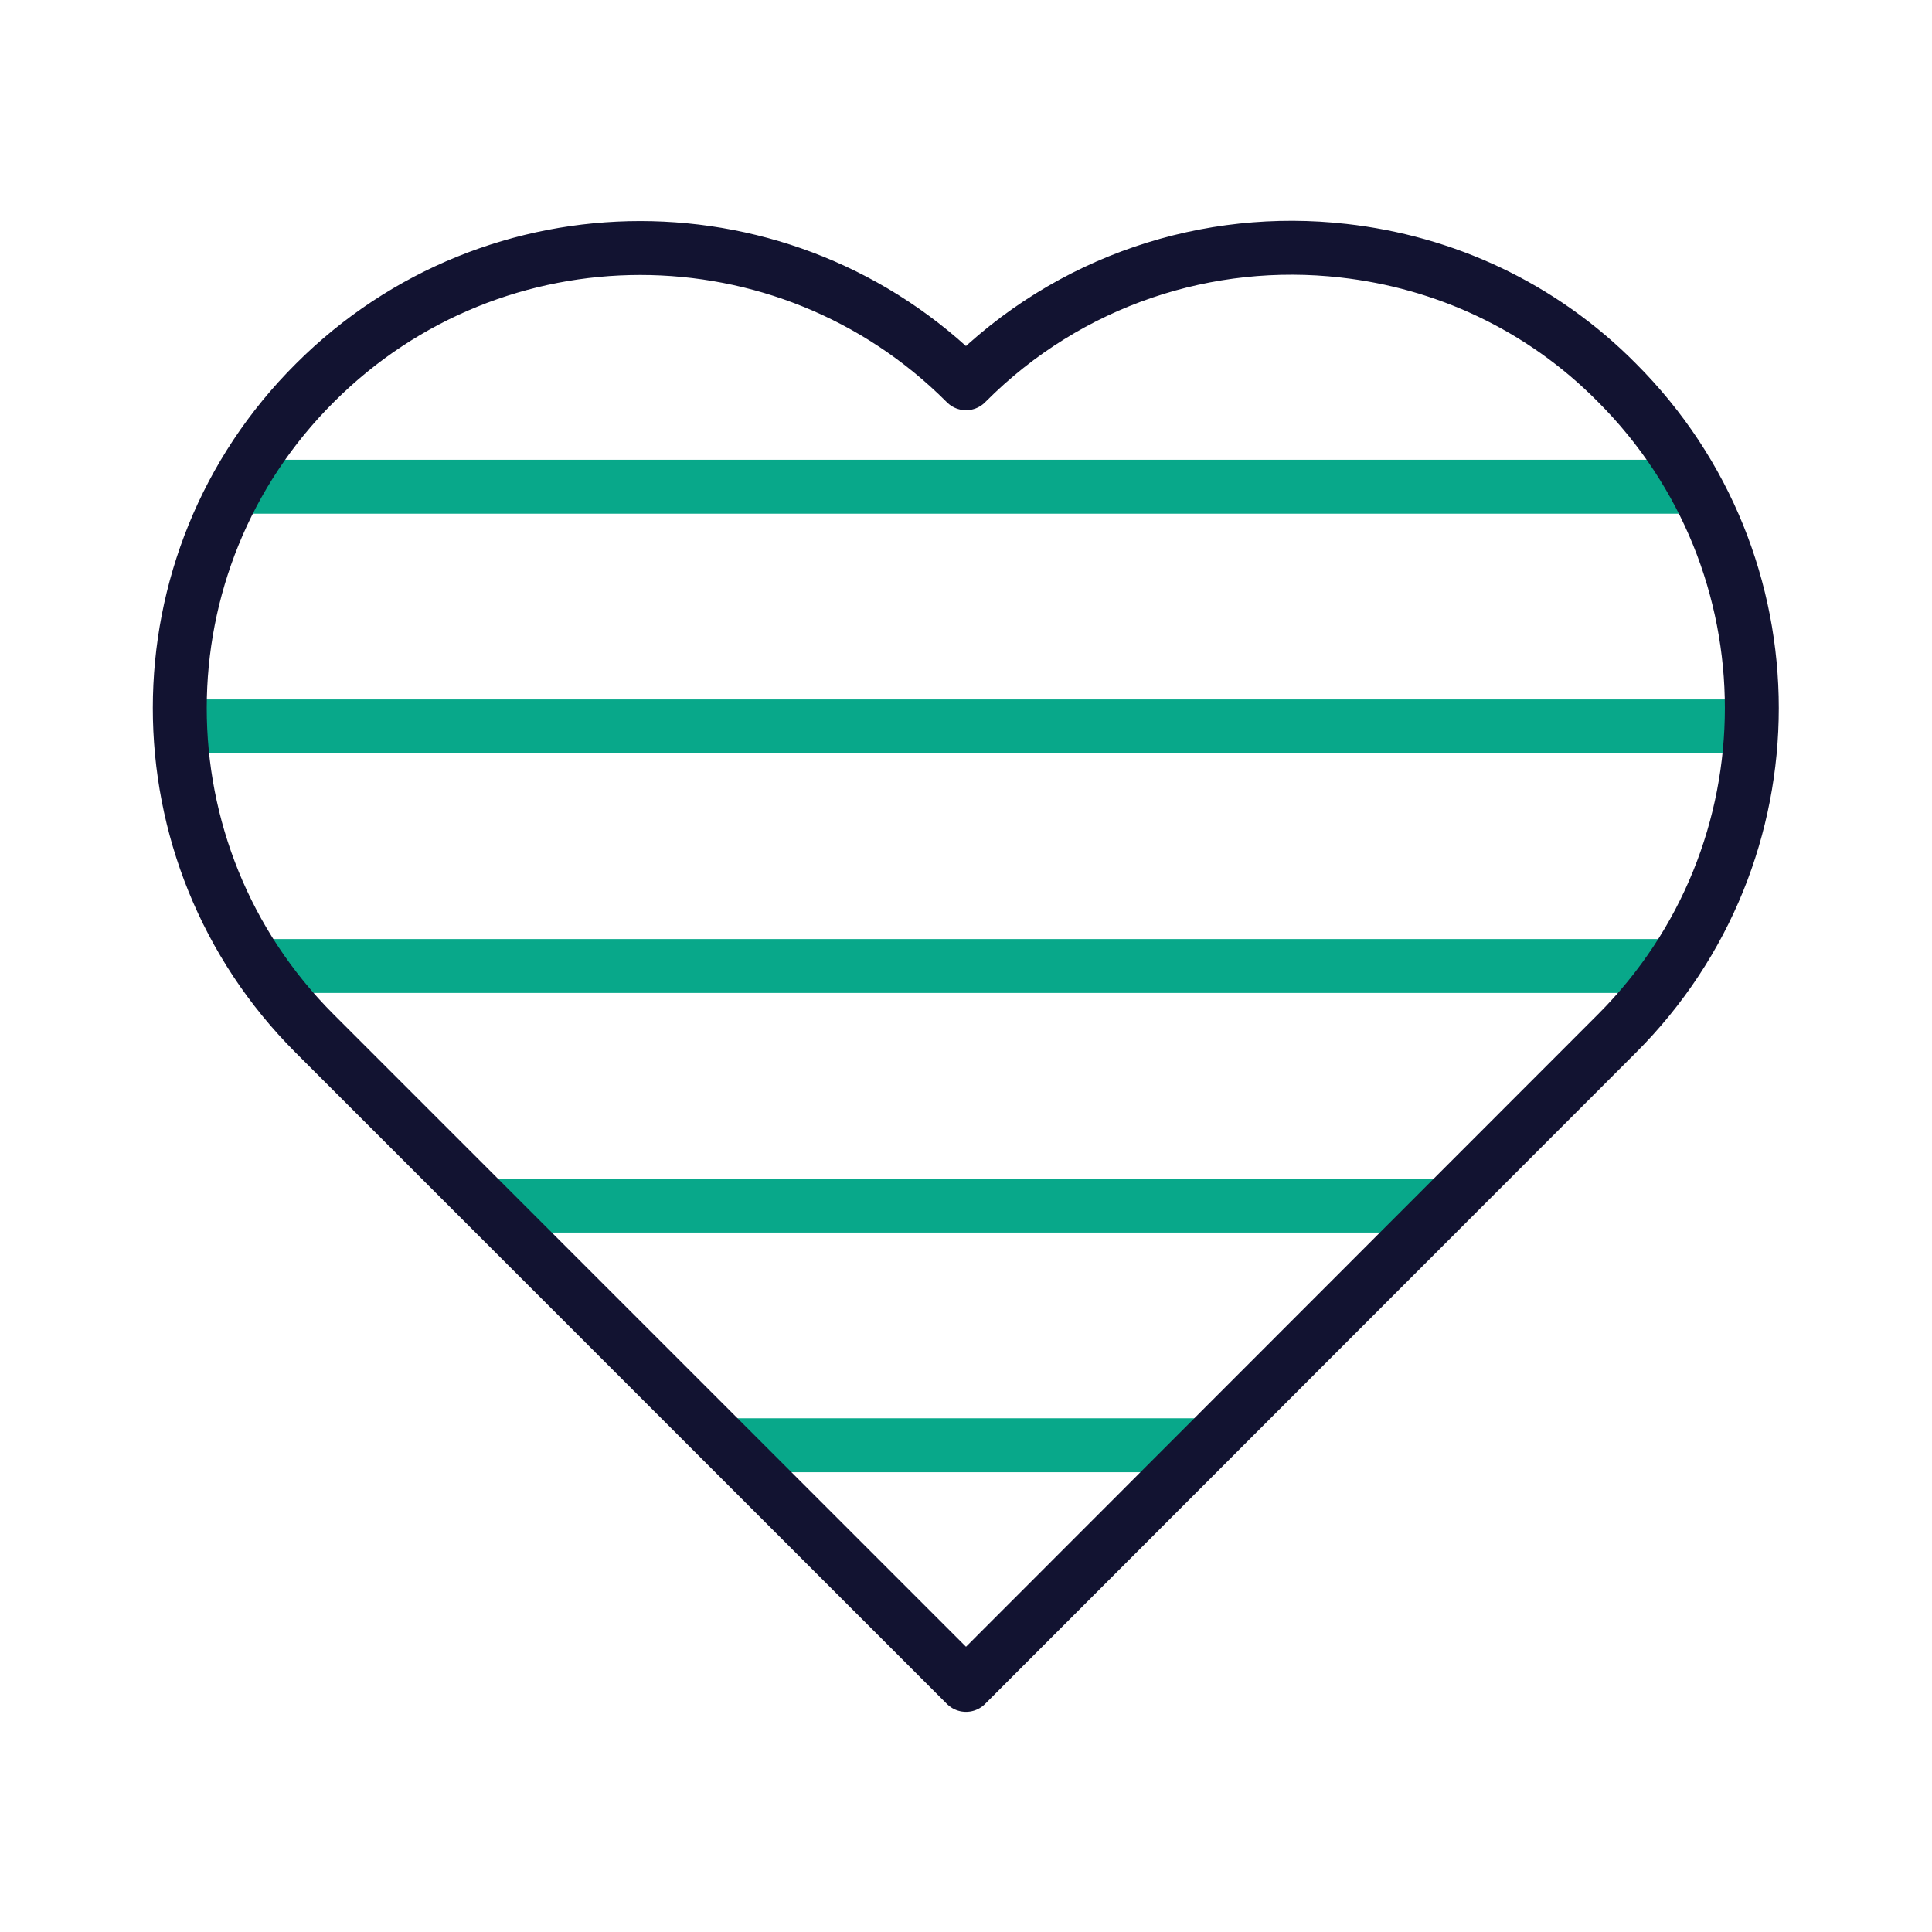
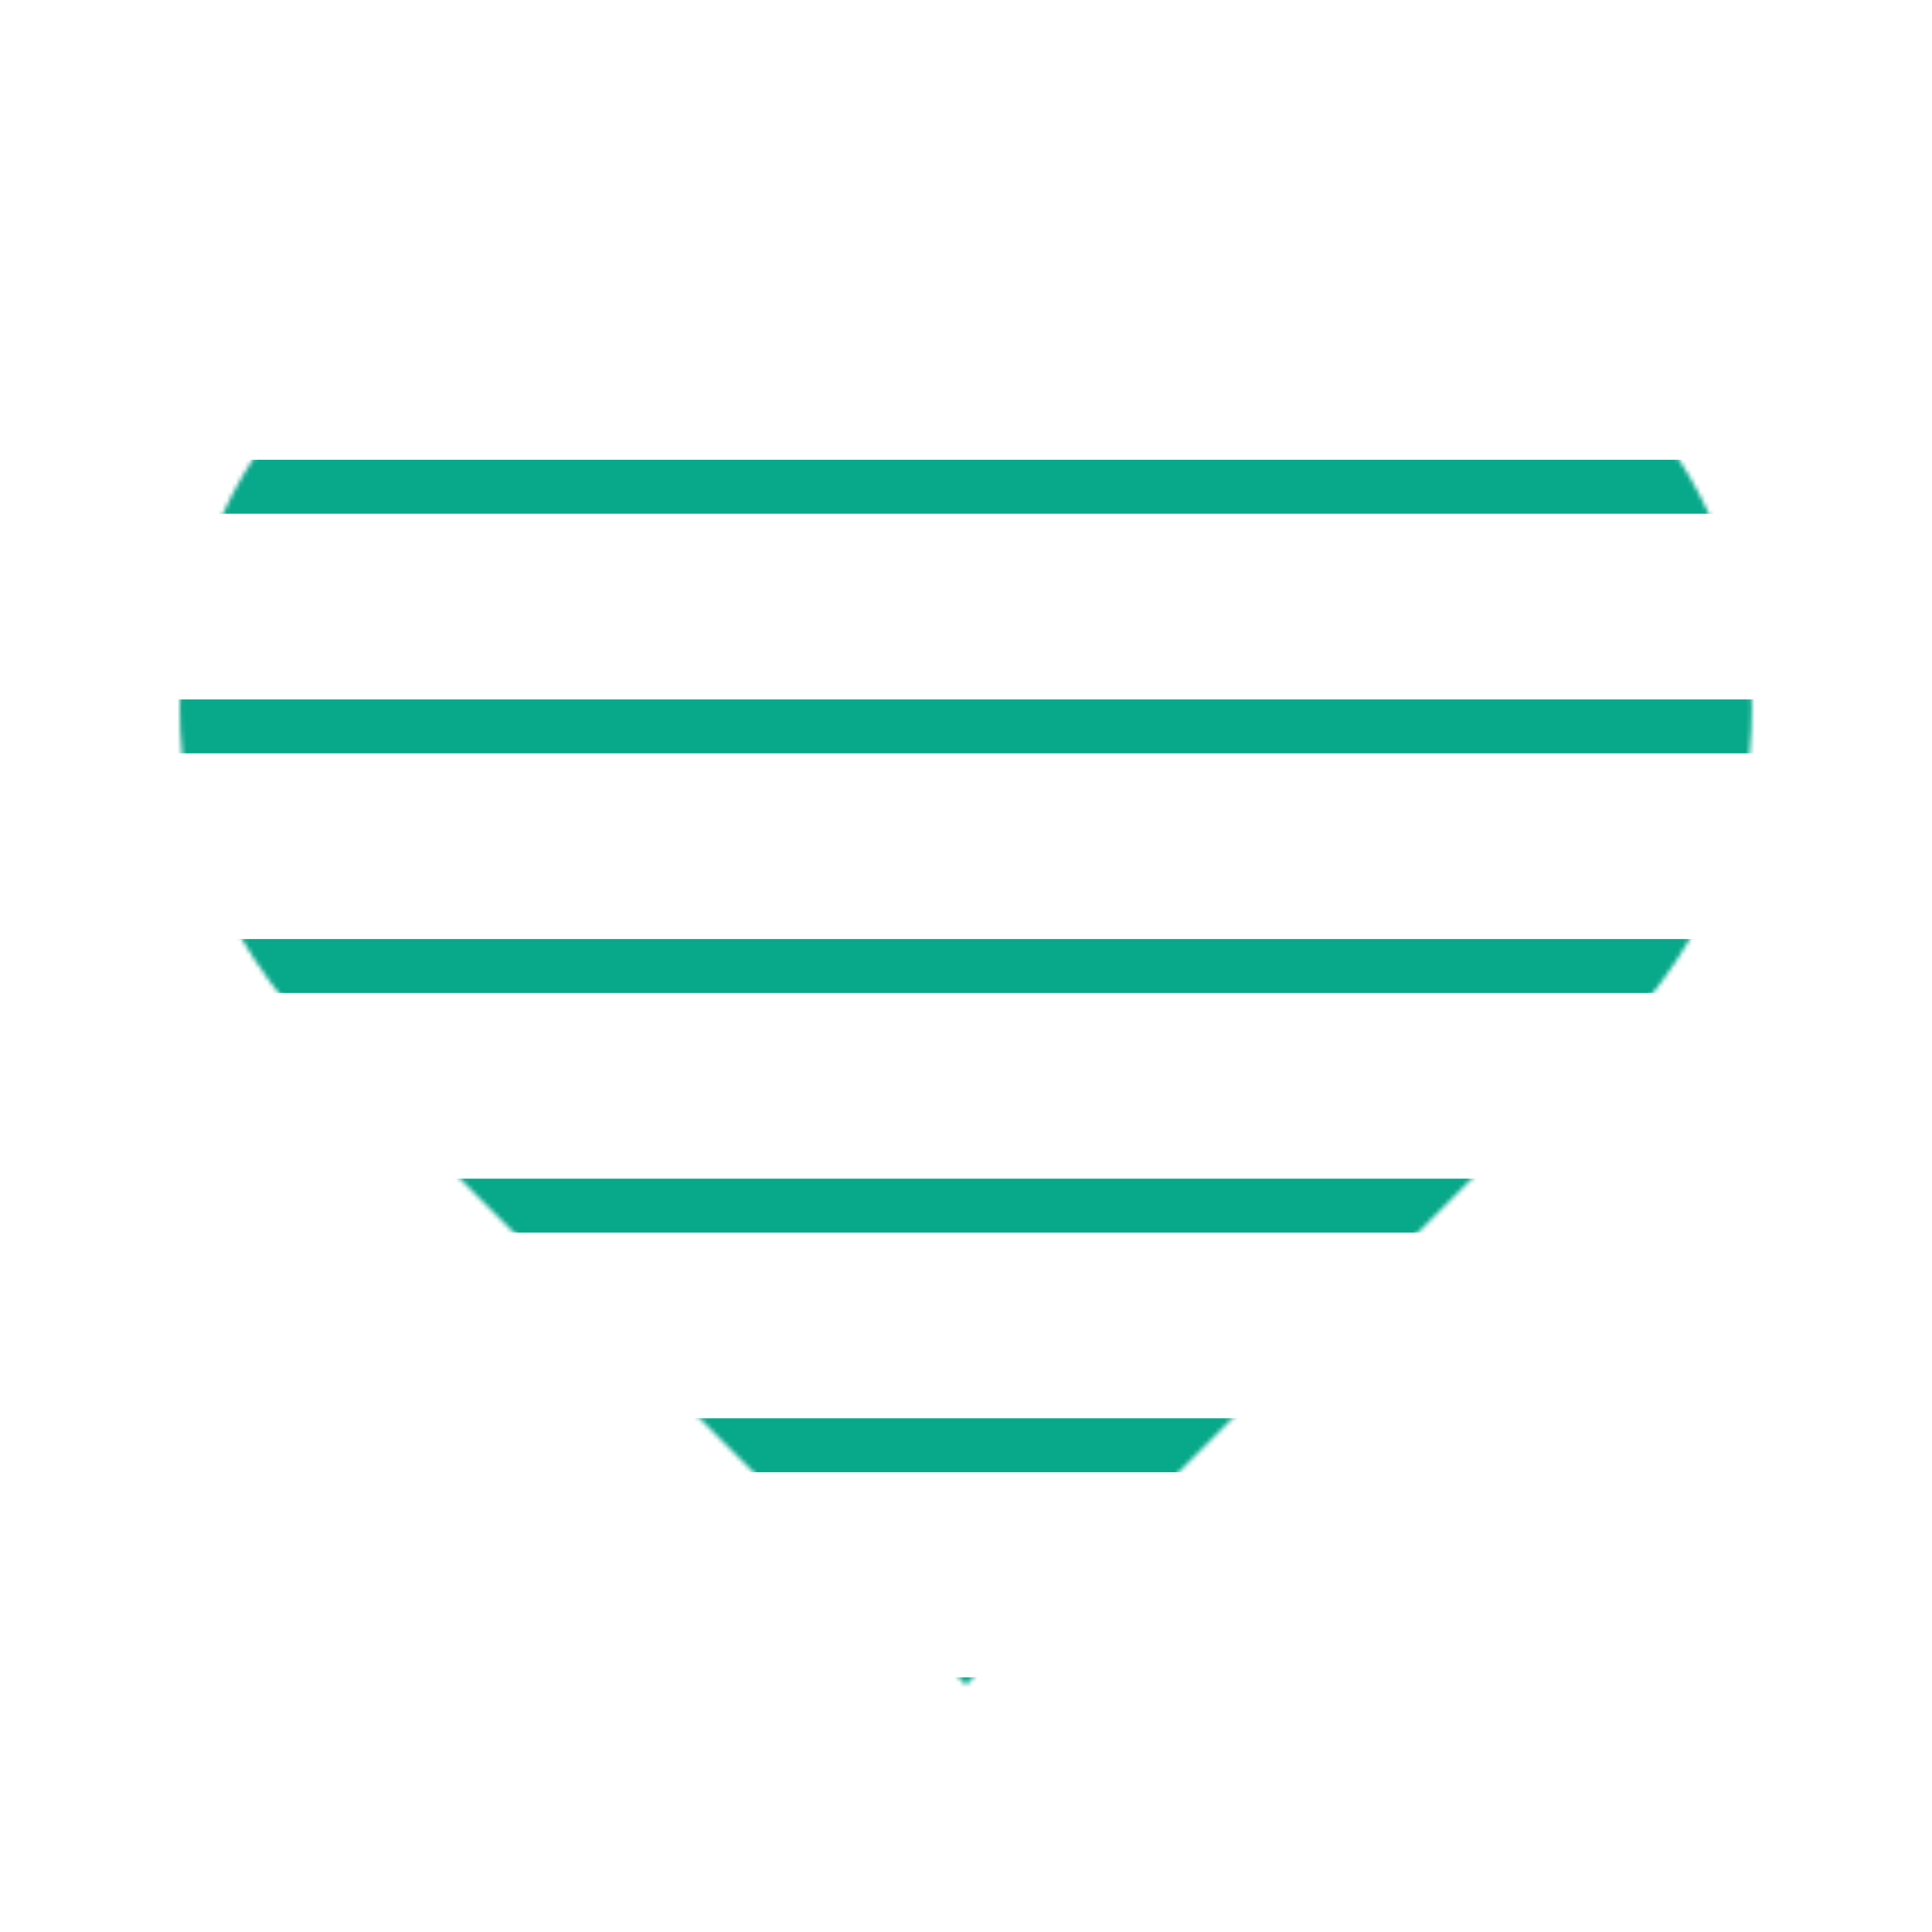
<svg xmlns="http://www.w3.org/2000/svg" xmlns:xlink="http://www.w3.org/1999/xlink" width="430" height="430" style="width:100%;height:100%;transform:translate3d(0,0,0);content-visibility:visible" viewBox="0 0 430 430">
  <defs>
    <mask id="s" mask-type="alpha">
      <use xlink:href="#a" />
    </mask>
    <mask id="r" mask-type="alpha">
      <use xlink:href="#b" />
    </mask>
    <mask id="p" mask-type="alpha">
      <use xlink:href="#c" />
    </mask>
    <mask id="o" mask-type="alpha">
      <use xlink:href="#d" />
    </mask>
    <mask id="m" mask-type="alpha">
      <use xlink:href="#e" />
    </mask>
    <mask id="k" mask-type="alpha">
      <use xlink:href="#f" />
    </mask>
    <mask id="j" mask-type="alpha">
      <use xlink:href="#g" />
    </mask>
    <clipPath id="h">
      <path d="M0 0h430v430H0z" />
    </clipPath>
    <clipPath id="q">
      <path d="M0 0h430v430H0z" />
    </clipPath>
    <clipPath id="n">
      <path d="M0 0h430v430H0z" />
    </clipPath>
    <clipPath id="l">
      <path d="M0 0h430v430H0z" />
    </clipPath>
    <clipPath id="i">
      <path d="M0 0h430v430H0z" />
    </clipPath>
    <path id="c" fill="red" d="M174.944-57.472c0 26.2-10 52.4-30 72.4l-144.9 145-145-145c-40-40-40-104.9.1-144.8 20-20 46.2-30 72.4-30 26.2 0 52.4 10 72.4 30l.1.1.1-.1c22.9-23 54-32.8 83.9-29.4 22.3 2.5 43.9 12.2 60.9 29.4 20 20 30 46.2 30 72.4z" style="display:block" transform="translate(214.956 215.071)" />
    <path id="d" fill="red" d="M174.944-57.472c0 26.2-10 52.4-30 72.4l-144.9 145-145-145c-40-40-40-104.9.1-144.8 20-20 46.2-30 72.4-30 26.2 0 52.4 10 72.4 30l.1.1.1-.1c22.9-23 54-32.8 83.9-29.4 22.3 2.5 43.9 12.2 60.9 29.4 20 20 30 46.2 30 72.4z" style="display:block" transform="translate(214.956 215.071)" />
    <path id="e" style="display:none" />
    <path id="f" style="display:none" />
-     <path id="g" style="display:none" />
    <g id="a" style="display:none">
-       <path />
      <path />
    </g>
    <g id="b" style="display:none">
      <path />
      <path />
    </g>
  </defs>
  <g clip-path="url(#h)">
    <g clip-path="url(#i)" style="display:none">
      <g mask="url(#j)" style="display:none">
        <path fill="none" class="secondary" />
      </g>
      <g mask="url(#k)" style="display:none">
        <path fill="none" class="secondary" />
      </g>
      <path fill="none" class="primary" style="display:none" />
    </g>
    <g clip-path="url(#l)" style="display:none">
      <g mask="url(#m)" style="display:none">
-         <path fill="none" class="secondary" />
-       </g>
+         </g>
      <path fill="none" class="primary" style="display:none" />
    </g>
    <g clip-path="url(#n)" style="display:block">
      <g mask="url(#o)" style="display:block">
        <path fill="none" stroke="#08A88A" stroke-linecap="round" stroke-linejoin="round" stroke-width="12" d="M418 592.667H10m0-53.334h407.921M417.846 486H10m407.839-106.667H10m407.82 53.334H10" class="secondary" />
      </g>
      <g mask="url(#p)" style="display:block">
        <path fill="none" stroke="#08A88A" stroke-linecap="round" stroke-linejoin="round" stroke-width="12" d="M418 321.667H10m0-53.334h407.921M417.846 215H10m407.839-106.667H10m407.82 53.334H10" class="secondary" />
      </g>
-       <path fill="none" stroke="#121331" stroke-linecap="round" stroke-linejoin="round" stroke-width="12" d="M174.944-57.472c0 26.2-10 52.4-30 72.4l-144.9 145-145-145c-40-40-40-104.9.1-144.8 20-20 46.2-30 72.4-30 26.2 0 52.4 10 72.4 30l.1.1.1-.1c22.9-23 54-32.8 83.9-29.4 22.3 2.5 43.9 12.2 60.9 29.4 20 20 30 46.2 30 72.4z" class="primary" style="display:block" transform="translate(214.956 215.071)" />
    </g>
    <g clip-path="url(#q)" style="display:none">
      <g mask="url(#r)" style="display:none">
        <path fill="none" class="secondary" />
      </g>
      <g mask="url(#s)" style="display:none">
        <path fill="none" class="secondary" />
      </g>
-       <path fill="none" class="primary" style="display:none" />
    </g>
  </g>
</svg>